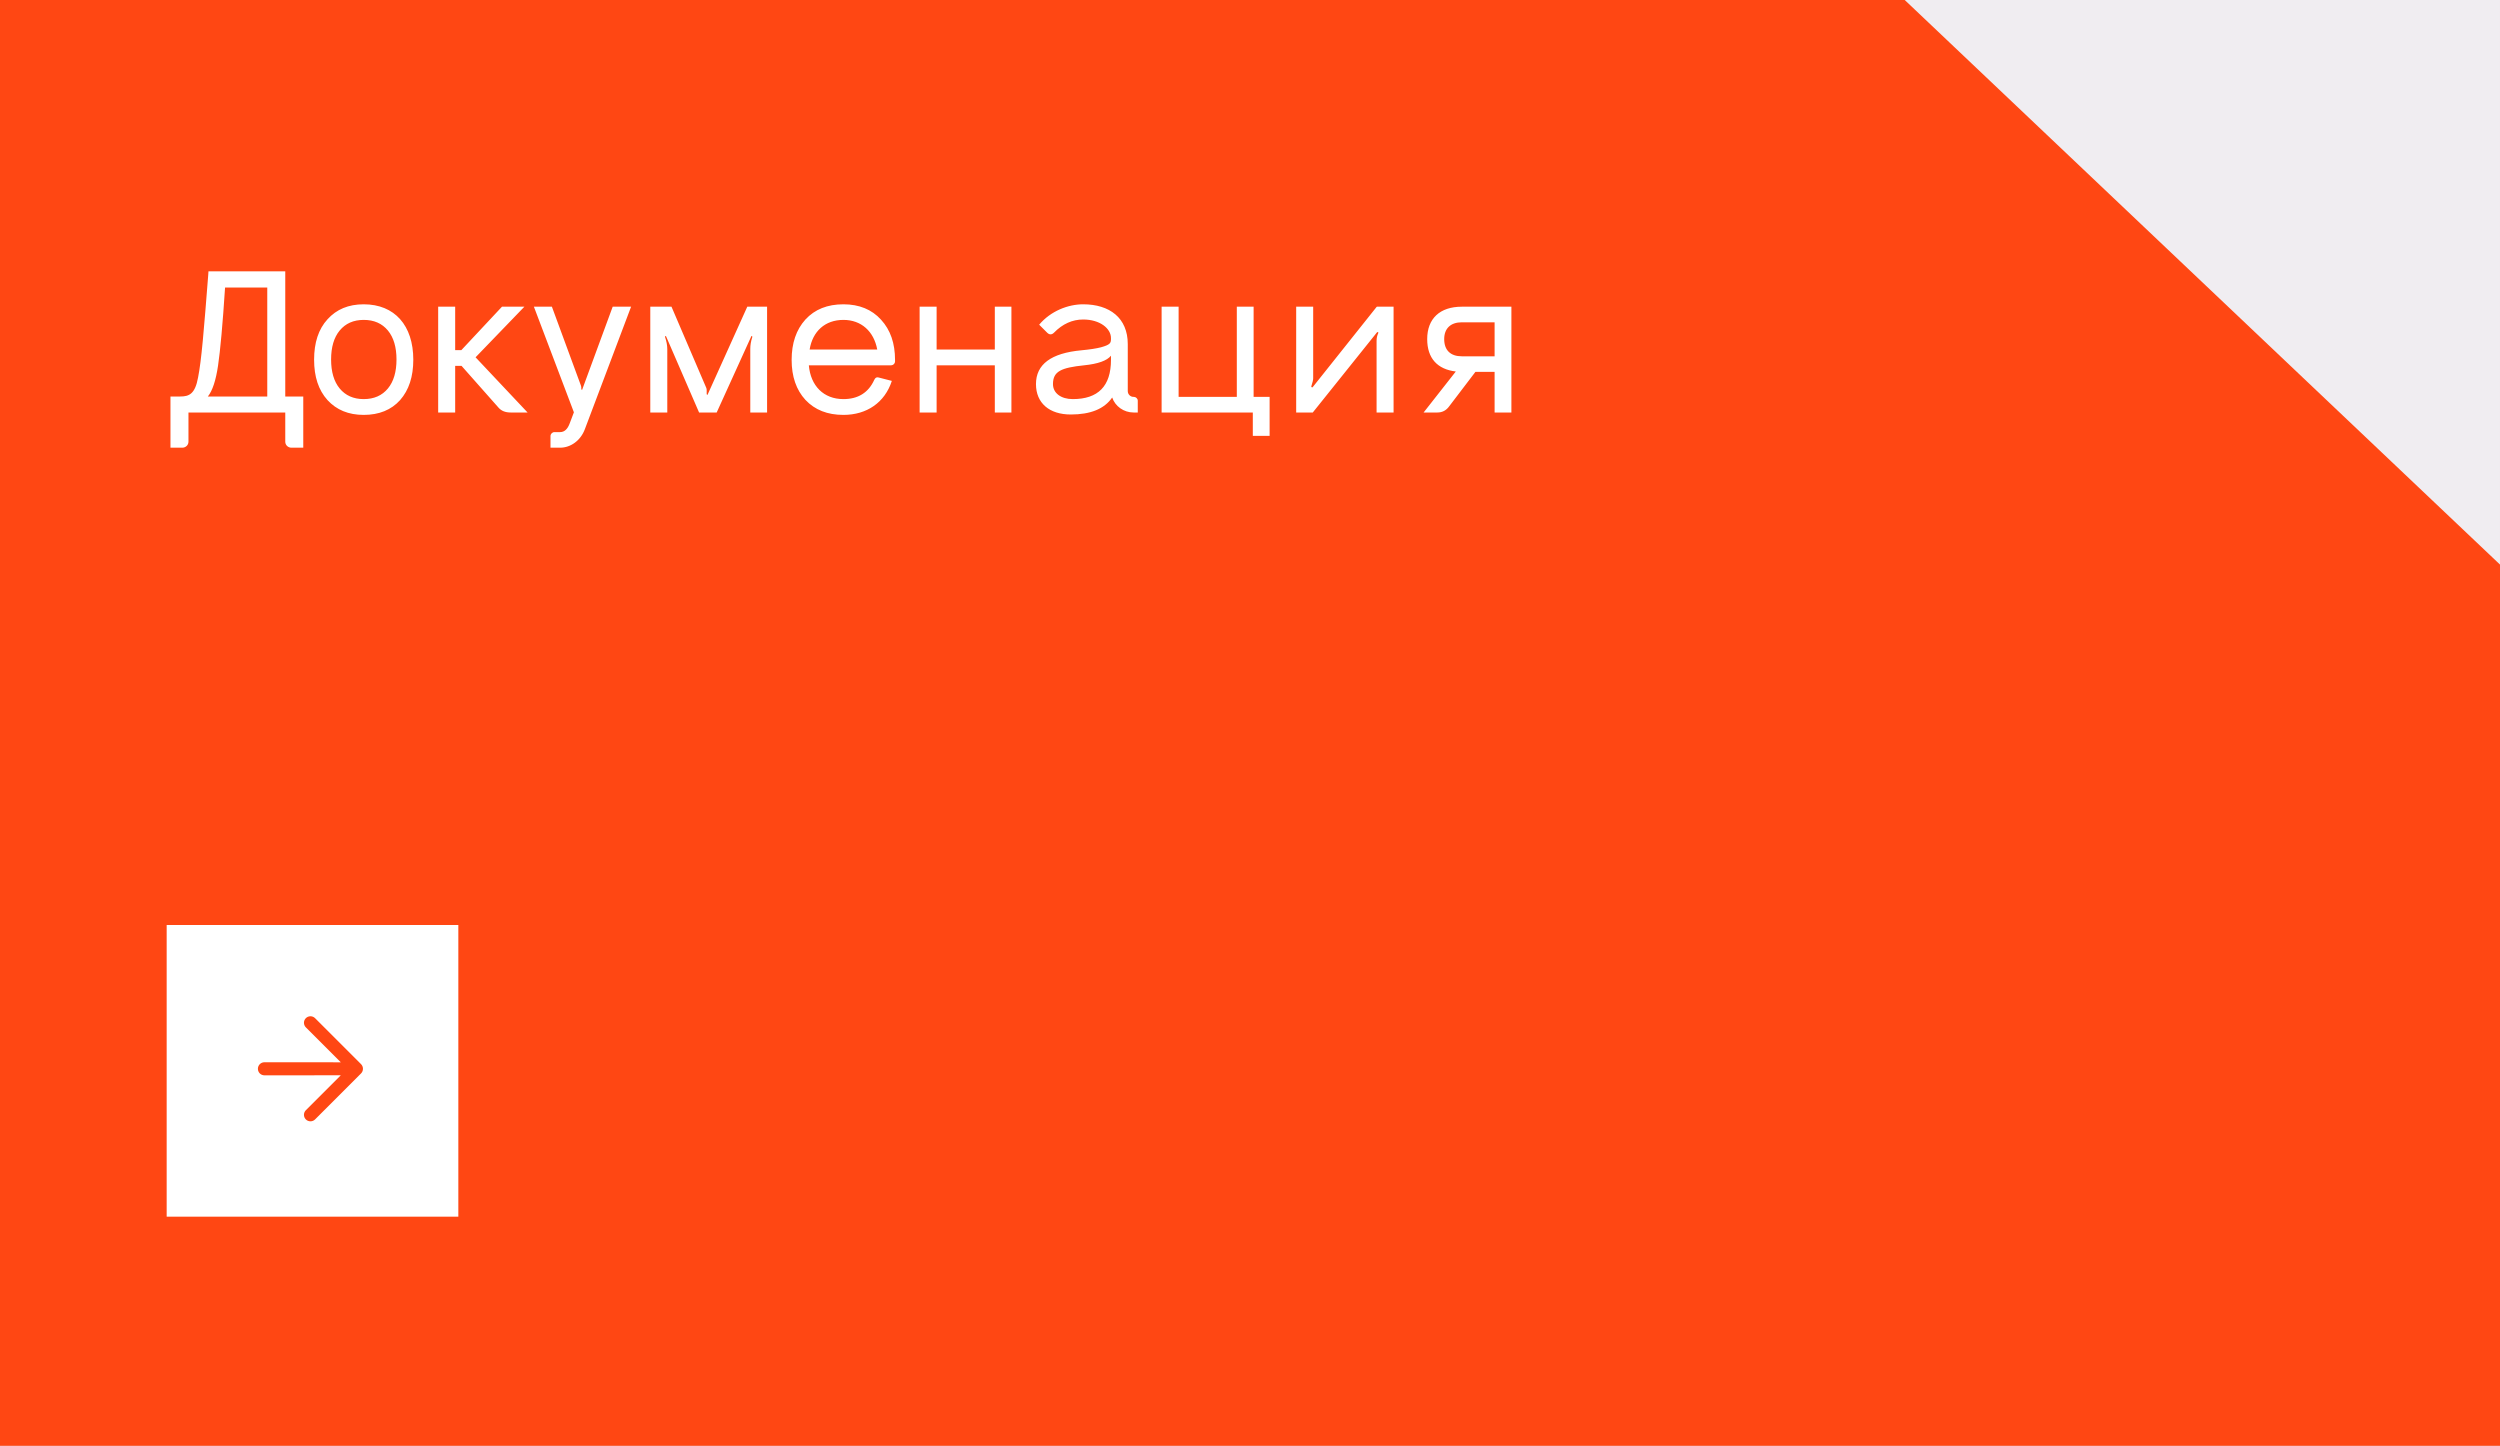
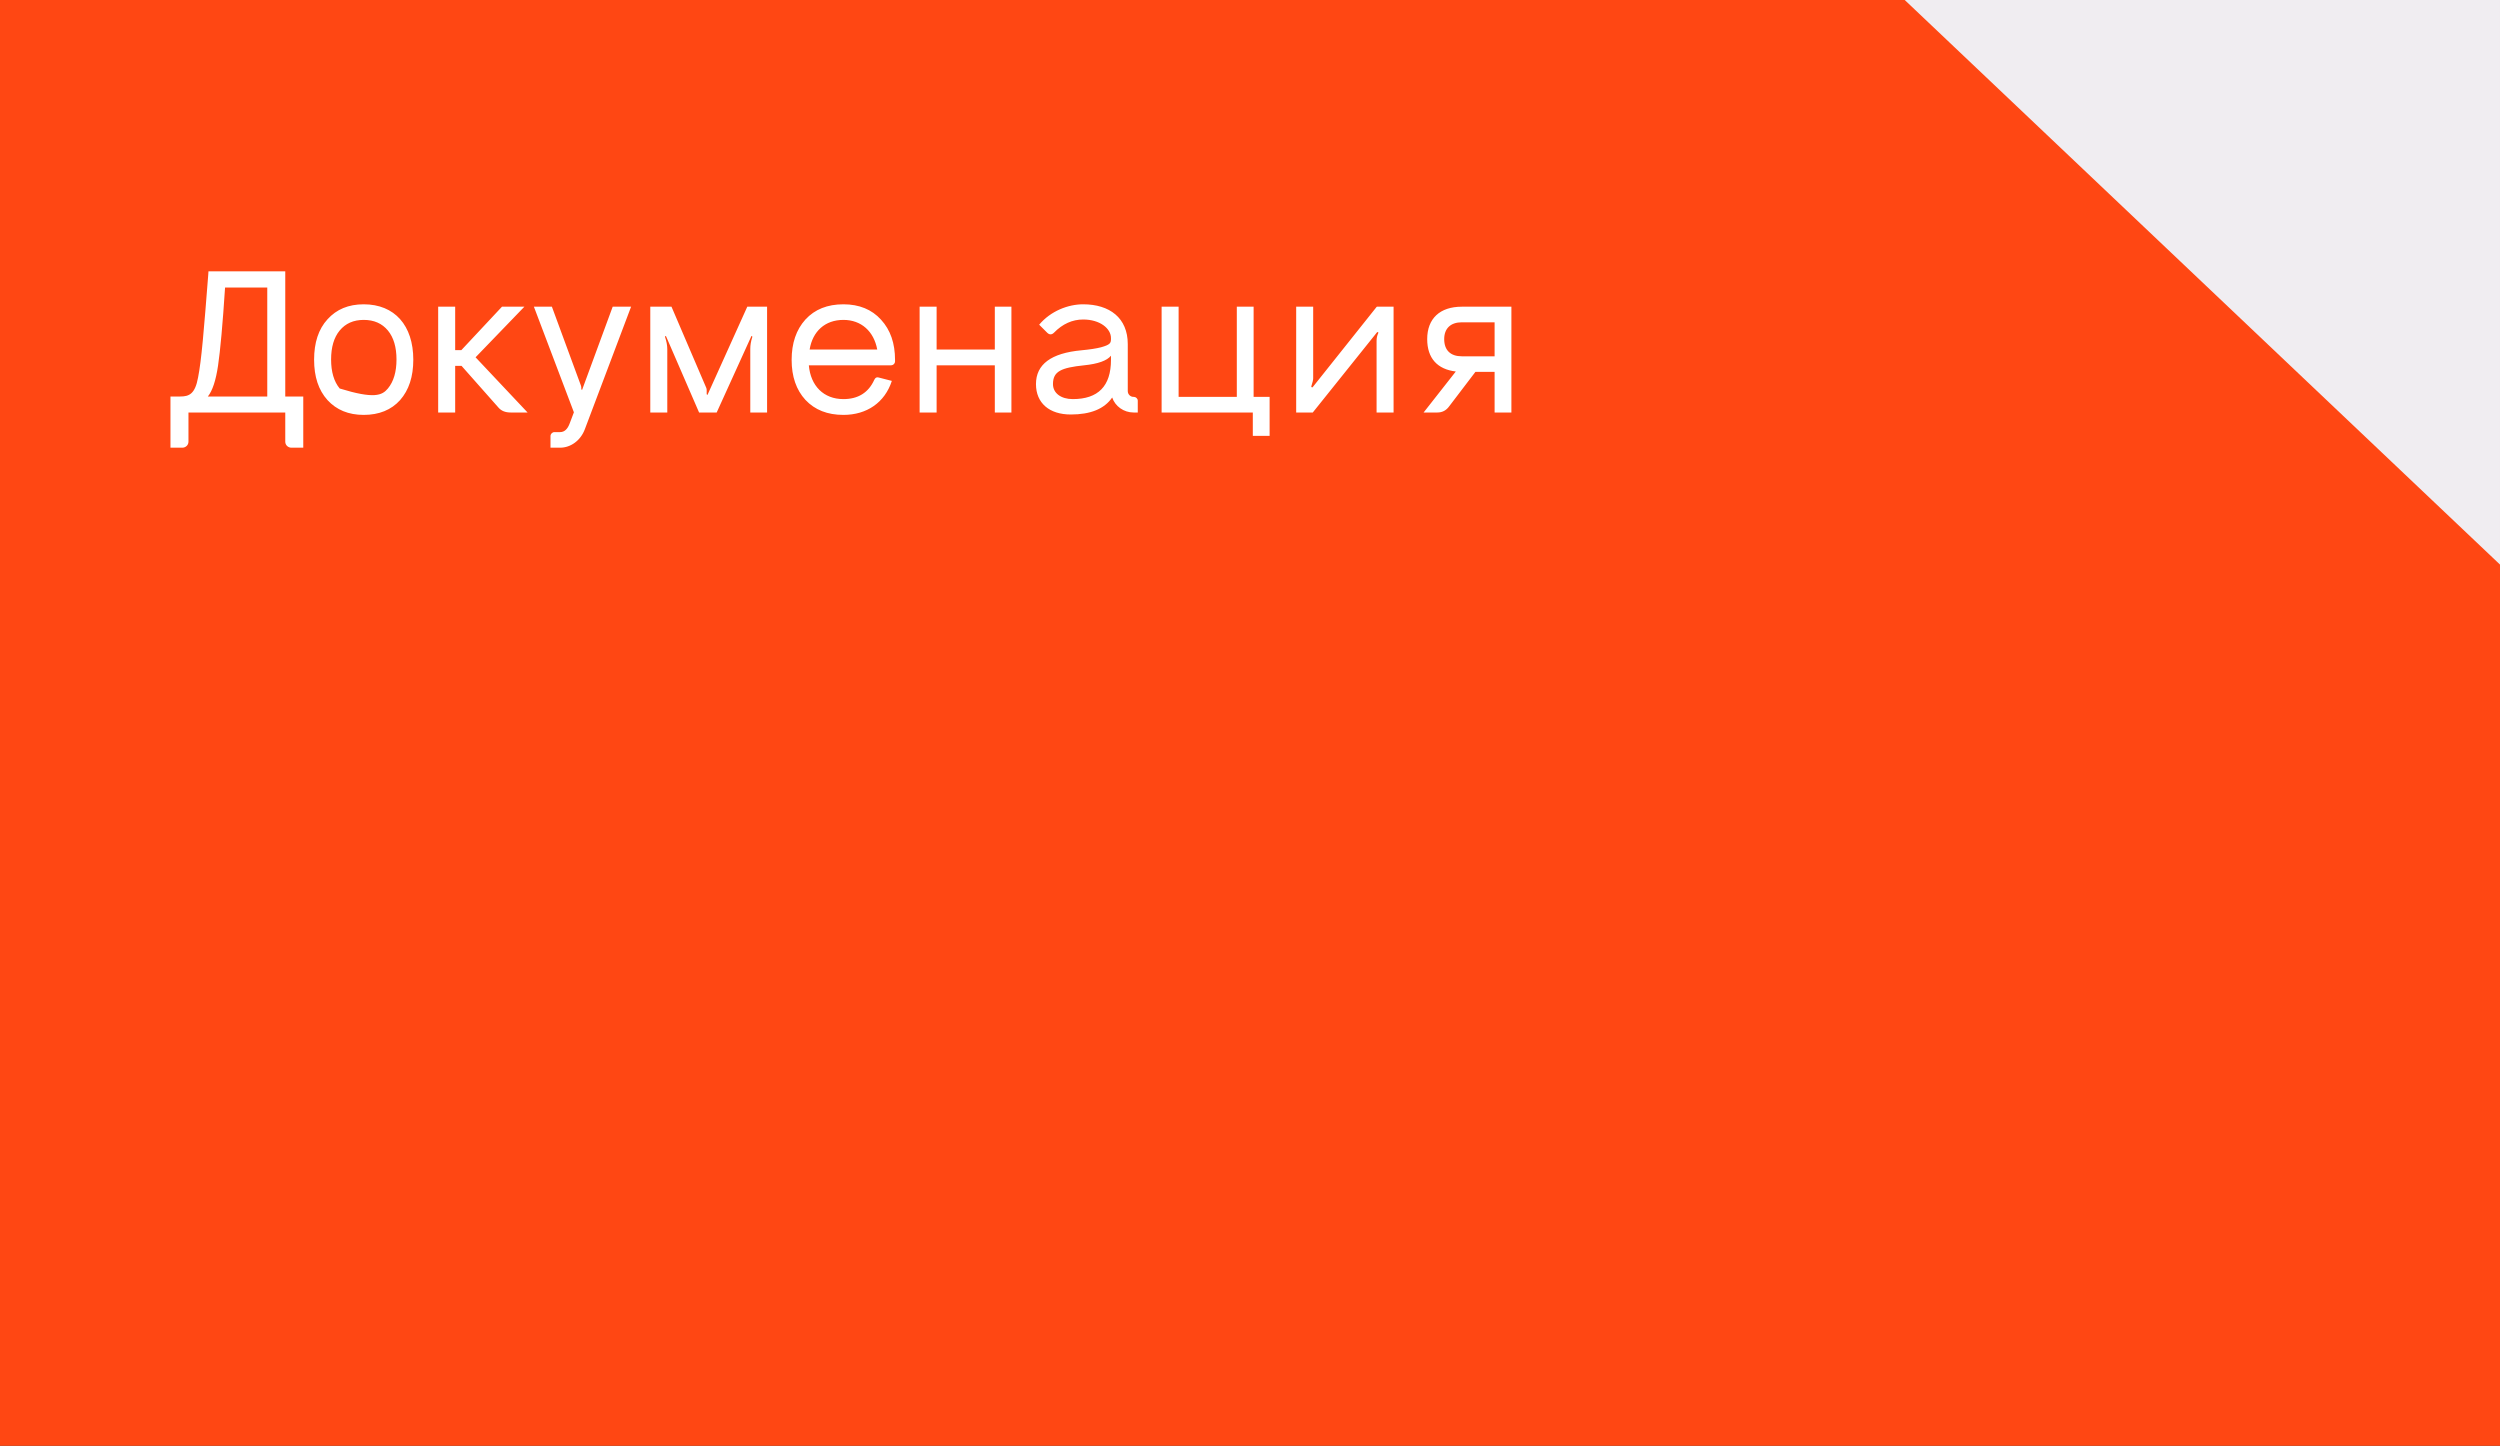
<svg xmlns="http://www.w3.org/2000/svg" width="600" height="347" viewBox="0 0 600 347" fill="none">
  <rect x="0" y="0" width="600" height="347" fill="#333333" stroke="none" />
  <g clip-path="url(#clip0_949_63391)">
-     <rect width="600" height="347" fill="white" />
    <rect width="600" height="347" fill="#FF4713" />
    <path d="M599.999 -7.24L599.999 135.5L449.499 -7.24L599.999 -7.24Z" fill="#F0EDF1" />
-     <path d="M68.464 65.112V95.16H72.784V107.448H69.952C69.136 107.448 68.464 106.824 68.464 106.008V99H45.232V106.008C45.232 106.824 44.56 107.448 43.744 107.448H40.912V95.16H43.264C45.424 95.16 46.816 94.536 47.536 90.6C48.352 86.52 48.928 79.368 49.984 65.88C49.984 65.544 50.032 65.352 50.032 65.112H68.464ZM64.144 69H54.016C53.44 77.88 52.864 84.12 52.336 87.72C51.808 91.32 50.992 93.768 49.888 95.16H64.144V69ZM87.287 99.576C83.639 99.576 80.759 98.376 78.599 96.024C76.439 93.624 75.383 90.408 75.383 86.328C75.383 82.248 76.439 78.984 78.599 76.632C80.759 74.232 83.639 73.032 87.287 73.032C94.727 73.032 99.191 78.12 99.191 86.328C99.191 90.408 98.135 93.624 96.023 96.024C93.911 98.376 90.983 99.576 87.287 99.576ZM81.527 93.24C82.919 94.92 84.839 95.784 87.287 95.784C89.783 95.784 91.703 94.92 93.095 93.24C94.487 91.56 95.159 89.208 95.159 86.28C95.159 83.352 94.487 81 93.095 79.32C91.703 77.64 89.783 76.776 87.287 76.776C84.839 76.776 82.919 77.64 81.527 79.32C80.135 81 79.463 83.352 79.463 86.28C79.463 89.208 80.135 91.56 81.527 93.24ZM125.85 73.608L114.138 85.752L126.618 99H122.538C121.29 99 120.33 98.616 119.658 97.848L110.778 87.816H109.242V99H105.162V73.608H109.242V84.024H110.73L120.474 73.608H125.85ZM139.702 93.576L147.046 73.608H151.462L140.374 102.984C139.366 105.72 136.966 107.448 134.422 107.448H132.118V104.664C132.118 104.136 132.55 103.704 133.078 103.704H134.422C135.478 103.704 136.246 102.984 136.774 101.496L137.734 98.952L128.134 73.608H132.454L139.414 92.52C139.462 92.712 139.51 92.856 139.51 93V93.336C139.51 93.48 139.558 93.528 139.702 93.576ZM179.348 73.608H184.1V99H180.068V83.736C180.068 82.872 180.212 81.912 180.548 80.904C180.596 80.76 180.5 80.664 180.356 80.616L172.004 99H167.78L159.812 80.616C159.668 80.664 159.572 80.76 159.62 80.904C159.956 81.912 160.148 82.872 160.148 83.784V99H156.068V73.608H161.156L169.508 93.096C169.556 93.24 169.604 93.384 169.604 93.624V94.536C169.604 94.68 169.652 94.728 169.796 94.776L179.348 73.608ZM202.424 73.032C206.217 73.032 209.241 74.28 211.449 76.728C213.705 79.176 214.809 82.392 214.809 86.376V86.712C214.809 87.24 214.377 87.672 213.849 87.672H194.121C194.553 92.616 197.673 95.784 202.424 95.784C205.929 95.784 208.425 94.248 209.817 91.176C210.057 90.648 210.393 90.456 210.873 90.6L214.041 91.416C212.361 96.6 208.041 99.576 202.424 99.576C198.585 99.576 195.561 98.376 193.305 95.976C191.097 93.576 189.993 90.36 189.993 86.376C189.993 82.344 191.097 79.128 193.305 76.68C195.561 74.232 198.585 73.032 202.424 73.032ZM202.424 76.776C198.009 76.776 195.033 79.512 194.312 83.88H210.537C209.721 79.512 206.697 76.776 202.424 76.776ZM238.756 83.88V73.608H242.74V99H238.756V87.672H224.788V99H220.708V73.608H224.788V83.88H238.756ZM272.057 95.256H272.153C272.585 95.256 273.065 95.64 273.065 96.168V99H272.057C269.705 99 267.641 97.512 266.921 95.4C265.049 98.136 261.737 99.48 256.985 99.48C251.849 99.48 248.633 96.744 248.633 92.184C248.633 87.432 252.281 84.744 259.529 84.072C261.545 83.88 263.129 83.64 264.233 83.352C266.489 82.728 266.585 82.296 266.633 81.48V81.144C266.633 78.84 263.993 76.68 259.961 76.68C257.369 76.68 255.017 77.736 252.953 79.848C252.425 80.376 251.849 80.376 251.321 79.848L249.401 77.928C252.137 74.664 256.313 73.032 259.961 73.032C266.297 73.032 270.665 76.296 270.665 82.584V93.864C270.665 94.632 271.289 95.256 272.057 95.256ZM257.465 95.784C263.561 95.784 266.633 92.664 266.633 86.376V85.368C265.673 86.568 263.513 87.336 260.201 87.672C254.681 88.248 252.713 89.112 252.713 92.184C252.713 94.344 254.633 95.784 257.465 95.784ZM300.867 73.608V95.256H304.707V104.616H300.675V99H278.787V73.608H282.867V95.256H296.835V73.608H300.867ZM330.475 73.656V73.608H334.459V99H330.379V81.816C330.379 81.096 330.523 80.52 330.763 79.992C330.859 79.8 330.811 79.704 330.571 79.704H330.523L315.067 99H311.083V73.608H315.163V90.792C315.163 91.176 315.019 91.8 314.731 92.664C314.683 92.856 314.731 92.952 314.923 92.952H315.019L330.427 73.608L330.475 73.656ZM350.832 73.608H362.736V99H358.704V89.256H354.096L347.808 97.512C347.088 98.52 346.128 99 344.976 99H341.664L349.392 89.16C344.976 88.632 342.528 85.992 342.528 81.384C342.528 76.44 345.6 73.608 350.832 73.608ZM350.832 85.512H358.704V77.352H350.832C348.144 77.352 346.608 78.84 346.608 81.384C346.608 84.072 348.144 85.512 350.832 85.512Z" fill="white" />
-     <rect x="40" y="222" width="70" height="70" fill="white" />
+     <path d="M68.464 65.112V95.16H72.784V107.448H69.952C69.136 107.448 68.464 106.824 68.464 106.008V99H45.232V106.008C45.232 106.824 44.56 107.448 43.744 107.448H40.912V95.16H43.264C45.424 95.16 46.816 94.536 47.536 90.6C48.352 86.52 48.928 79.368 49.984 65.88C49.984 65.544 50.032 65.352 50.032 65.112H68.464ZM64.144 69H54.016C53.44 77.88 52.864 84.12 52.336 87.72C51.808 91.32 50.992 93.768 49.888 95.16H64.144V69ZM87.287 99.576C83.639 99.576 80.759 98.376 78.599 96.024C76.439 93.624 75.383 90.408 75.383 86.328C75.383 82.248 76.439 78.984 78.599 76.632C80.759 74.232 83.639 73.032 87.287 73.032C94.727 73.032 99.191 78.12 99.191 86.328C99.191 90.408 98.135 93.624 96.023 96.024C93.911 98.376 90.983 99.576 87.287 99.576ZM81.527 93.24C89.783 95.784 91.703 94.92 93.095 93.24C94.487 91.56 95.159 89.208 95.159 86.28C95.159 83.352 94.487 81 93.095 79.32C91.703 77.64 89.783 76.776 87.287 76.776C84.839 76.776 82.919 77.64 81.527 79.32C80.135 81 79.463 83.352 79.463 86.28C79.463 89.208 80.135 91.56 81.527 93.24ZM125.85 73.608L114.138 85.752L126.618 99H122.538C121.29 99 120.33 98.616 119.658 97.848L110.778 87.816H109.242V99H105.162V73.608H109.242V84.024H110.73L120.474 73.608H125.85ZM139.702 93.576L147.046 73.608H151.462L140.374 102.984C139.366 105.72 136.966 107.448 134.422 107.448H132.118V104.664C132.118 104.136 132.55 103.704 133.078 103.704H134.422C135.478 103.704 136.246 102.984 136.774 101.496L137.734 98.952L128.134 73.608H132.454L139.414 92.52C139.462 92.712 139.51 92.856 139.51 93V93.336C139.51 93.48 139.558 93.528 139.702 93.576ZM179.348 73.608H184.1V99H180.068V83.736C180.068 82.872 180.212 81.912 180.548 80.904C180.596 80.76 180.5 80.664 180.356 80.616L172.004 99H167.78L159.812 80.616C159.668 80.664 159.572 80.76 159.62 80.904C159.956 81.912 160.148 82.872 160.148 83.784V99H156.068V73.608H161.156L169.508 93.096C169.556 93.24 169.604 93.384 169.604 93.624V94.536C169.604 94.68 169.652 94.728 169.796 94.776L179.348 73.608ZM202.424 73.032C206.217 73.032 209.241 74.28 211.449 76.728C213.705 79.176 214.809 82.392 214.809 86.376V86.712C214.809 87.24 214.377 87.672 213.849 87.672H194.121C194.553 92.616 197.673 95.784 202.424 95.784C205.929 95.784 208.425 94.248 209.817 91.176C210.057 90.648 210.393 90.456 210.873 90.6L214.041 91.416C212.361 96.6 208.041 99.576 202.424 99.576C198.585 99.576 195.561 98.376 193.305 95.976C191.097 93.576 189.993 90.36 189.993 86.376C189.993 82.344 191.097 79.128 193.305 76.68C195.561 74.232 198.585 73.032 202.424 73.032ZM202.424 76.776C198.009 76.776 195.033 79.512 194.312 83.88H210.537C209.721 79.512 206.697 76.776 202.424 76.776ZM238.756 83.88V73.608H242.74V99H238.756V87.672H224.788V99H220.708V73.608H224.788V83.88H238.756ZM272.057 95.256H272.153C272.585 95.256 273.065 95.64 273.065 96.168V99H272.057C269.705 99 267.641 97.512 266.921 95.4C265.049 98.136 261.737 99.48 256.985 99.48C251.849 99.48 248.633 96.744 248.633 92.184C248.633 87.432 252.281 84.744 259.529 84.072C261.545 83.88 263.129 83.64 264.233 83.352C266.489 82.728 266.585 82.296 266.633 81.48V81.144C266.633 78.84 263.993 76.68 259.961 76.68C257.369 76.68 255.017 77.736 252.953 79.848C252.425 80.376 251.849 80.376 251.321 79.848L249.401 77.928C252.137 74.664 256.313 73.032 259.961 73.032C266.297 73.032 270.665 76.296 270.665 82.584V93.864C270.665 94.632 271.289 95.256 272.057 95.256ZM257.465 95.784C263.561 95.784 266.633 92.664 266.633 86.376V85.368C265.673 86.568 263.513 87.336 260.201 87.672C254.681 88.248 252.713 89.112 252.713 92.184C252.713 94.344 254.633 95.784 257.465 95.784ZM300.867 73.608V95.256H304.707V104.616H300.675V99H278.787V73.608H282.867V95.256H296.835V73.608H300.867ZM330.475 73.656V73.608H334.459V99H330.379V81.816C330.379 81.096 330.523 80.52 330.763 79.992C330.859 79.8 330.811 79.704 330.571 79.704H330.523L315.067 99H311.083V73.608H315.163V90.792C315.163 91.176 315.019 91.8 314.731 92.664C314.683 92.856 314.731 92.952 314.923 92.952H315.019L330.427 73.608L330.475 73.656ZM350.832 73.608H362.736V99H358.704V89.256H354.096L347.808 97.512C347.088 98.52 346.128 99 344.976 99H341.664L349.392 89.16C344.976 88.632 342.528 85.992 342.528 81.384C342.528 76.44 345.6 73.608 350.832 73.608ZM350.832 85.512H358.704V77.352H350.832C348.144 77.352 346.608 78.84 346.608 81.384C346.608 84.072 348.144 85.512 350.832 85.512Z" fill="white" />
    <g clip-path="url(#clip1_949_63391)">
      <path d="M86.992 257.107C87.15 256.725 87.15 256.296 86.992 255.914C86.916 255.724 86.803 255.552 86.661 255.406L75.615 244.36C75.322 244.067 74.925 243.902 74.51 243.902C74.096 243.902 73.699 244.067 73.406 244.36C73.113 244.652 72.948 245.05 72.948 245.464C72.948 245.878 73.113 246.276 73.406 246.569L81.79 254.953L63.464 254.942C63.258 254.941 63.054 254.981 62.863 255.059C62.672 255.138 62.499 255.253 62.353 255.399C62.208 255.545 62.092 255.718 62.014 255.909C61.935 256.1 61.895 256.304 61.896 256.51C61.895 256.716 61.935 256.921 62.014 257.111C62.092 257.302 62.208 257.475 62.353 257.621C62.499 257.767 62.672 257.882 62.863 257.961C63.054 258.039 63.258 258.079 63.464 258.079L81.79 258.068L73.406 266.451C73.113 266.744 72.948 267.142 72.948 267.556C72.948 267.97 73.113 268.368 73.406 268.661C73.699 268.954 74.096 269.118 74.51 269.118C74.925 269.118 75.322 268.954 75.615 268.661L86.661 257.615C86.803 257.469 86.916 257.296 86.992 257.107V257.107Z" fill="#FF4713" />
    </g>
  </g>
  <defs>
    <clipPath id="clip0_949_63391">
      <rect width="600" height="347" fill="white" />
    </clipPath>
    <clipPath id="clip1_949_63391">
      <rect width="37.491" height="37.491" fill="white" transform="translate(74.51 230) rotate(45)" />
    </clipPath>
  </defs>
</svg>